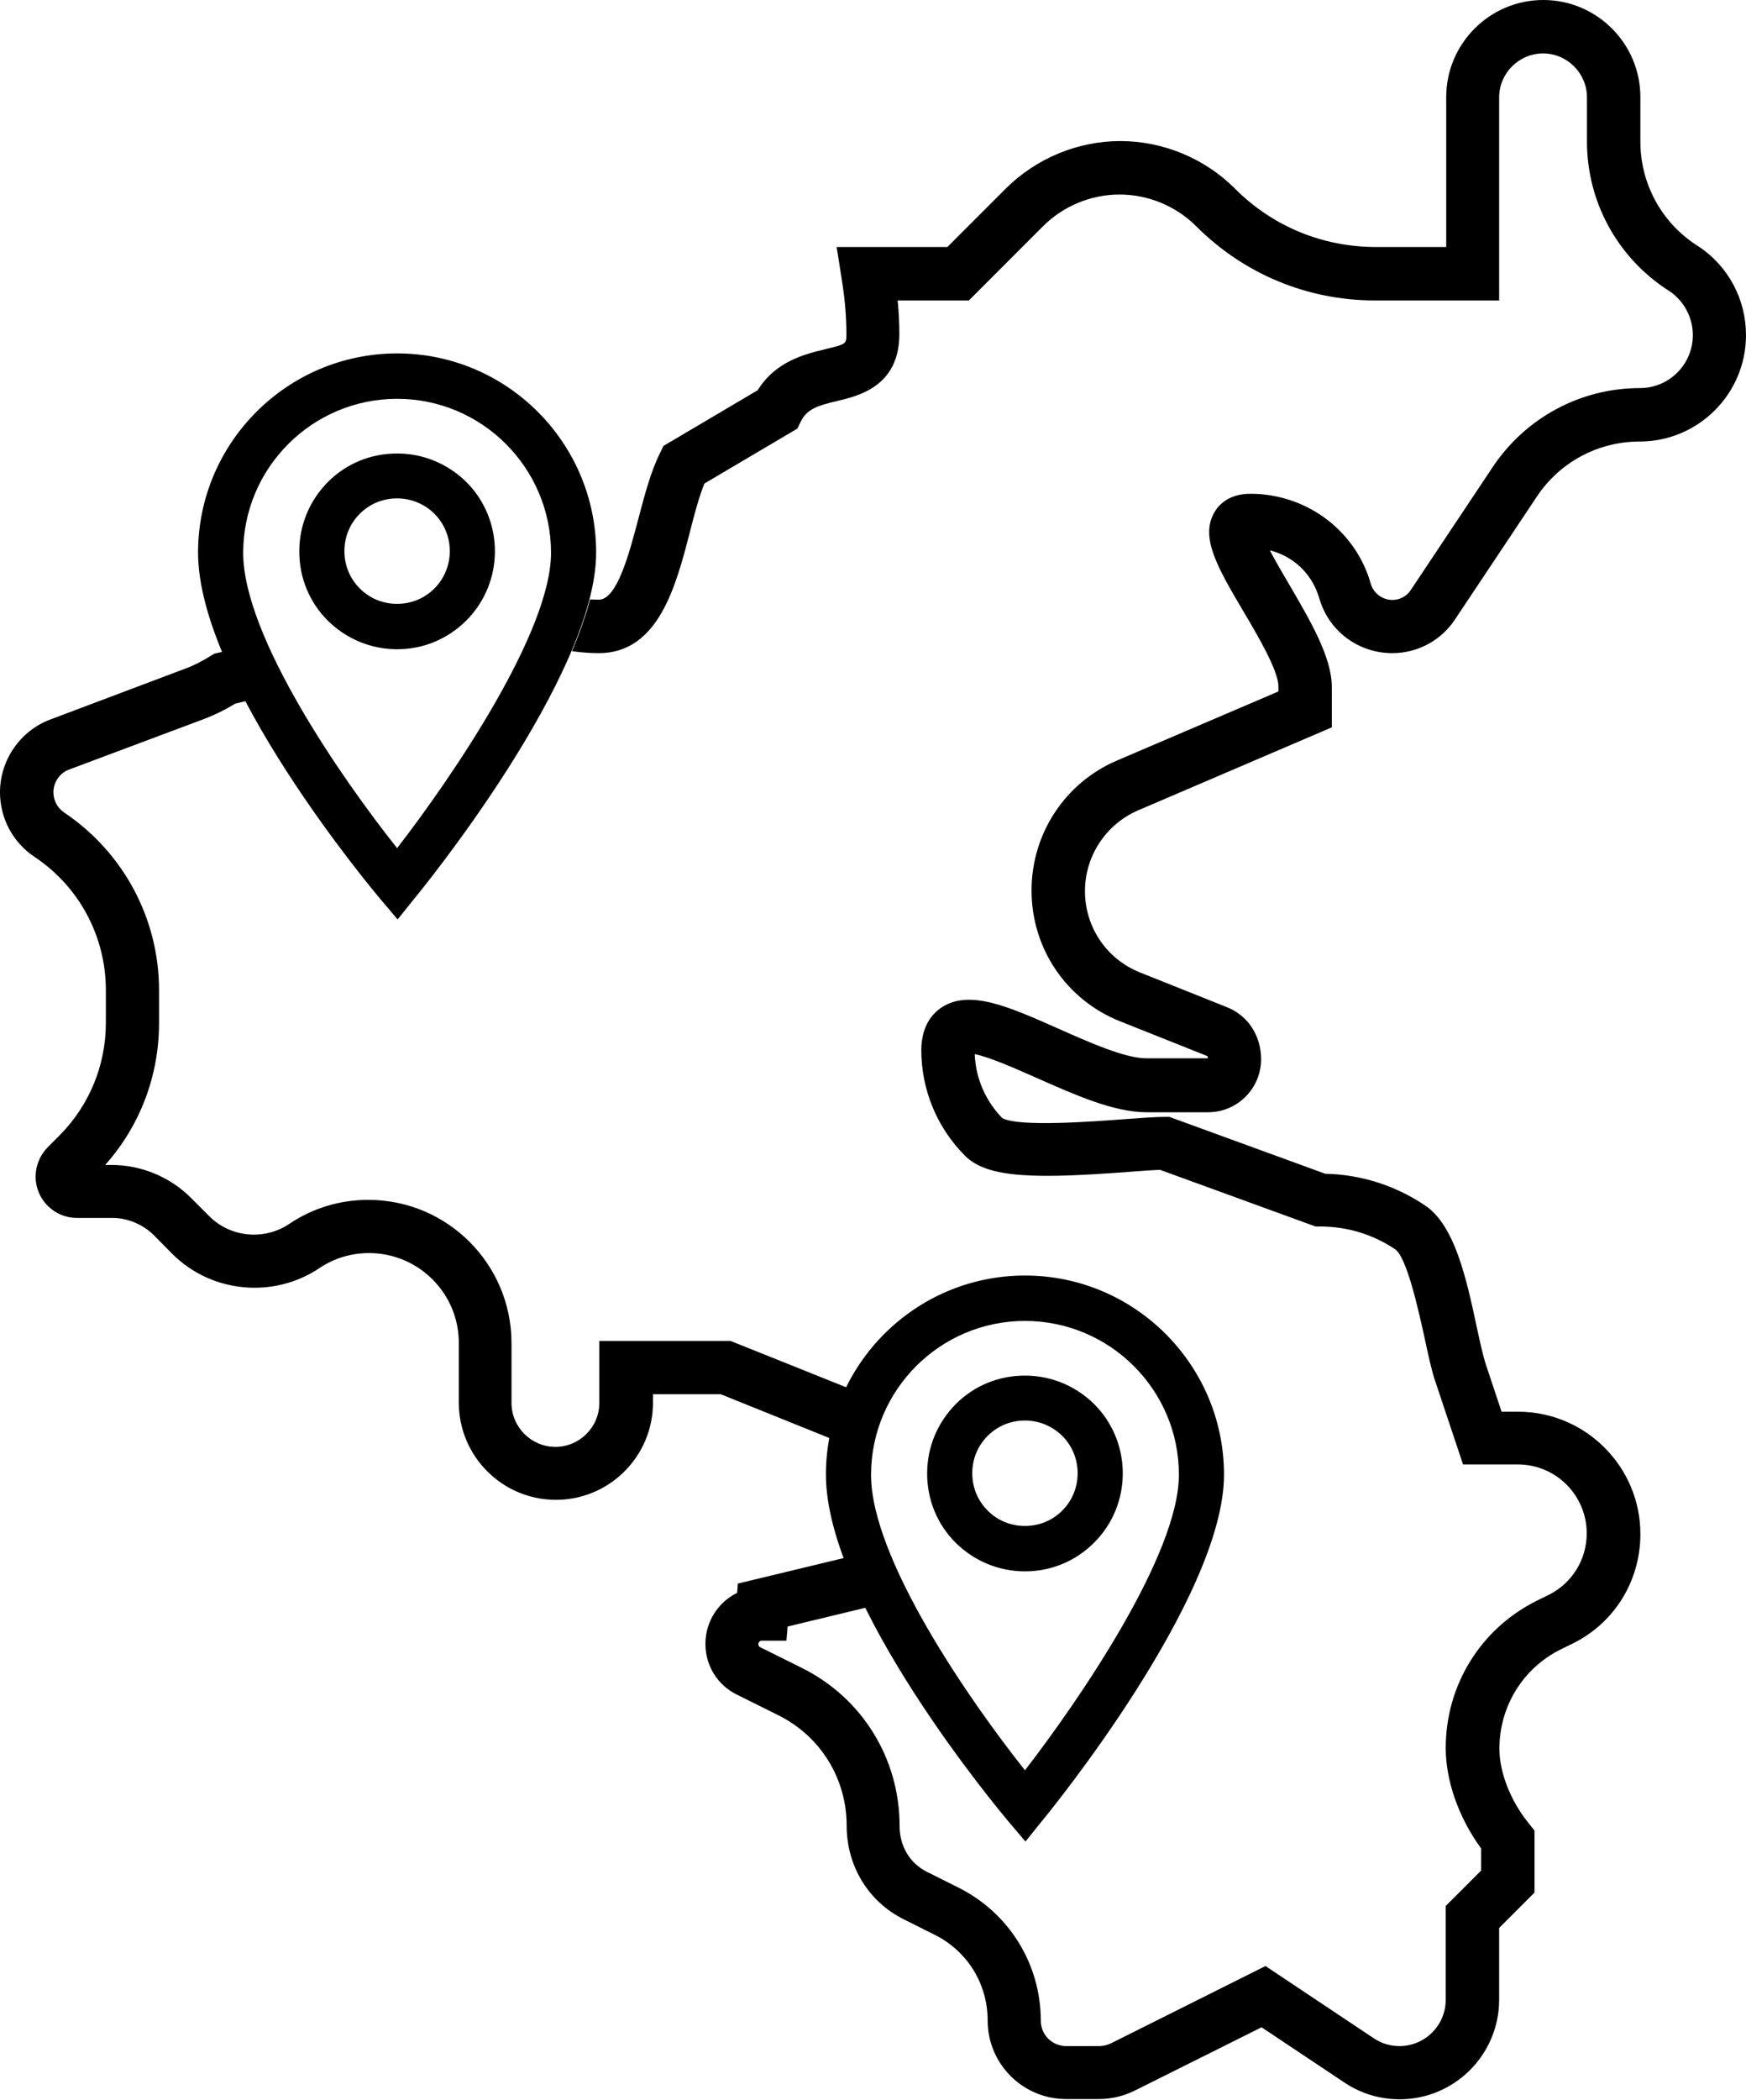
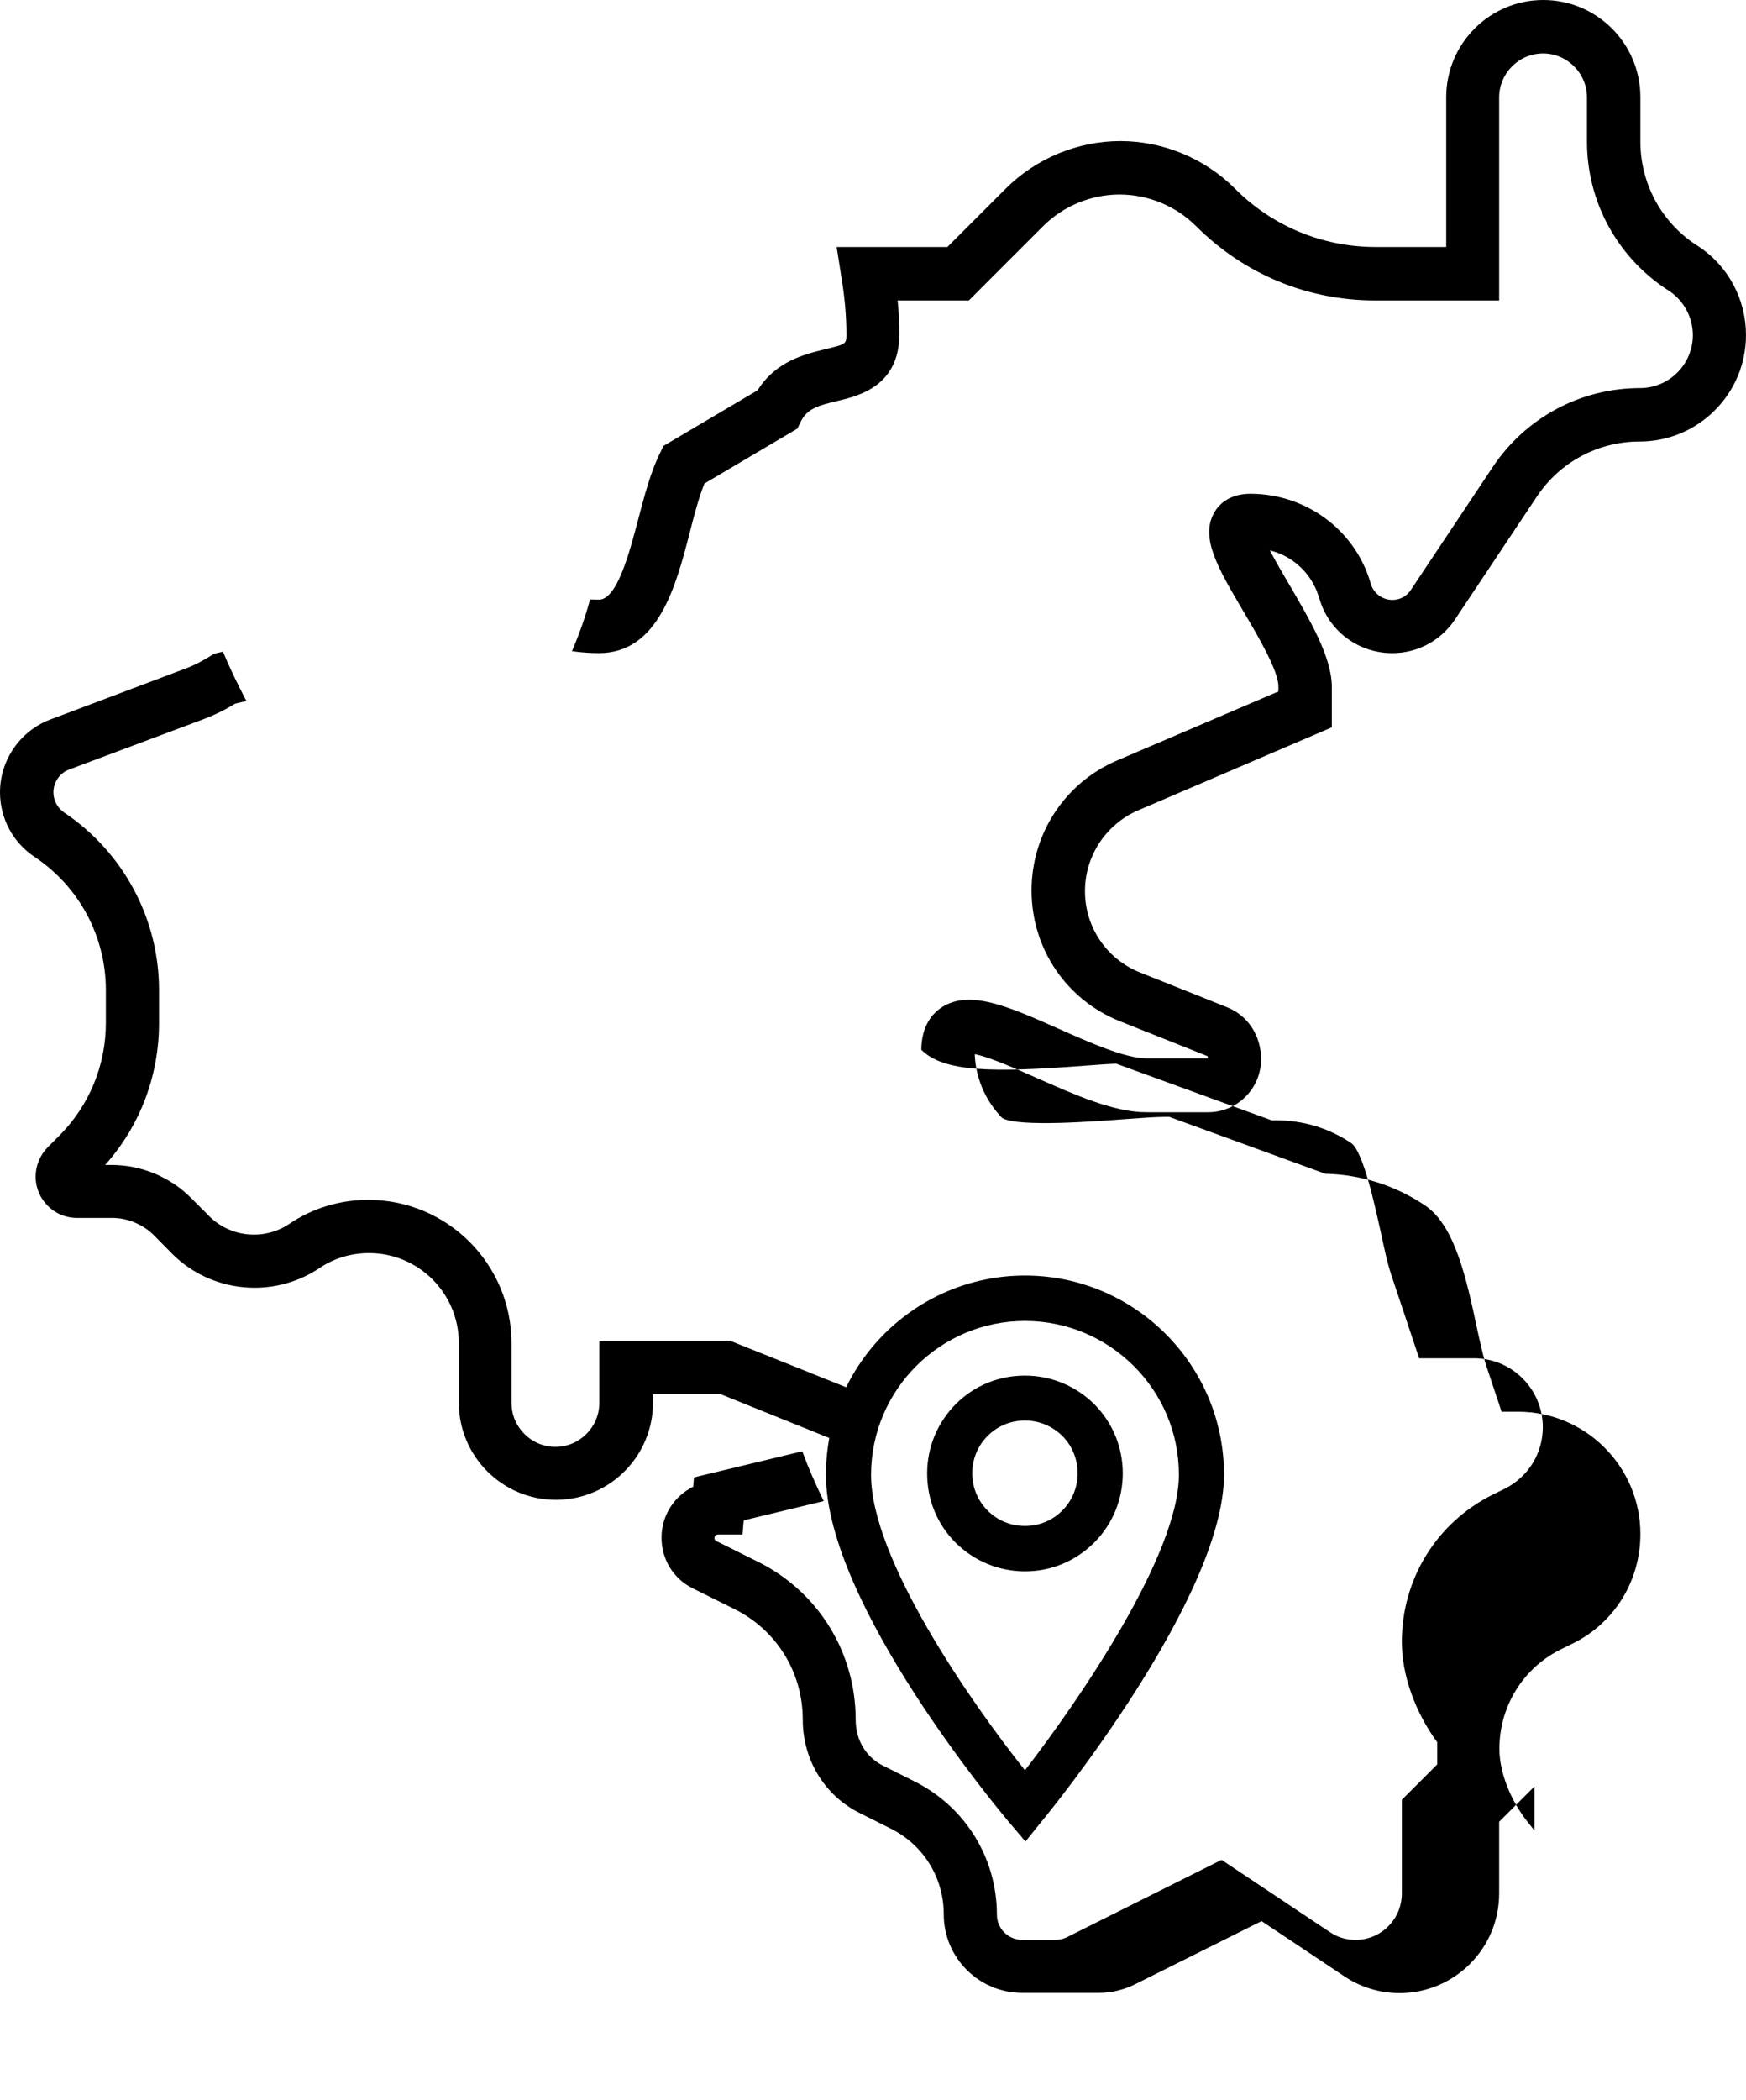
<svg xmlns="http://www.w3.org/2000/svg" version="1.1" id="Layer_1" x="0px" y="0px" viewBox="111.4 199 715.8 860.4" enable-background="new 111.4 199 715.8 860.4" xml:space="preserve">
-   <path d="M274.4,575.7l-7.2-8.5c-3-3.6-74.6-88.8-74.6-141.8c0-45,36.6-81.6,81.6-81.6s81.6,36.6,81.6,81.6  c0,50.4-71.3,137.9-74.4,141.6L274.4,575.7z M274.2,362.4c-34.8,0-63.1,28.3-63.1,63.1c0,34.3,40.5,92.6,63.1,121  c22.5-29.1,63.1-88.5,63.1-121C337.3,390.7,309,362.4,274.2,362.4z M274.2,465c-10.7,0-20.8-4.2-28.4-11.7  c-7.6-7.6-11.7-17.6-11.7-28.4s4.2-20.8,11.7-28.4c7.6-7.6,17.6-11.7,28.4-11.7c10.7,0,20.8,4.2,28.4,11.7  c15.6,15.6,15.6,41.1,0,56.7l0,0C295,460.8,285,465,274.2,465z M274.2,403.2c-5.8,0-11.2,2.2-15.3,6.3c-4.1,4.1-6.3,9.5-6.3,15.3  c0,5.8,2.2,11.2,6.3,15.3c4.1,4.1,9.5,6.3,15.3,6.3c5.8,0,11.2-2.2,15.3-6.3c8.4-8.4,8.4-22.2,0-30.6  C285.5,405.5,280,403.2,274.2,403.2z" />
  <g>
    <path d="M452.7,788.7c1.4-7.3,3.7-14.3,6.9-20.8l-48.7-19.5h-53.8v25.4c0,9.9-8.1,18-18,18s-18-8.1-18-18v-24.5   c0-32.4-26.3-58.7-58.7-58.7c-11.7,0-22.9,3.4-32.5,9.9c-10.2,6.8-24,5.5-32.7-3.2l-7.6-7.6c-8.5-8.5-20.3-13.4-32.4-13.4h-2.7   c14.3-16,22.1-36.5,22.1-58.2v-13.4c0-29.3-14.6-56.5-38.9-72.8c-2.8-1.9-4.4-5-4.4-8.3c0-4.1,2.6-7.9,6.4-9.3l55.3-20.7   c4.2-1.6,8.4-3.6,12.8-6.3l4.6-1.1c-3.5-6.7-6.8-13.5-9.6-20.2l-3.5,0.8l-1.5,0.9c-3.7,2.3-7.2,4.1-10.6,5.3L132,493.8   c-12.3,4.6-20.6,16.6-20.6,29.8c0,10.7,5.3,20.6,14.2,26.5c18.3,12.2,29.2,32.6,29.2,54.6V618c0,17.5-6.8,34-19.2,46.4l-4.7,4.7   c-3.1,3.2-4.9,7.5-4.9,12c0,9.3,7.6,16.9,16.9,16.9h14.5c6.3,0,12.5,2.6,17,7l7.6,7.7c16,16,41.4,18.5,60.3,5.9   c6-4.1,13.1-6.2,20.4-6.2c20.3,0,36.8,16.5,36.8,36.8v24.5c0,22,17.9,39.8,39.8,39.8c22,0,39.8-17.9,39.8-39.8v-3.5h27.7   L452.7,788.7z" />
-     <path d="M651.9,443l0.8,2.5c4.2,12.6,16,21.1,29.5,21.1c10.4,0,20-5.2,25.7-13.8l33.6-50.4c9.4-14.1,25.1-22.5,42.1-22.5   c24,0,43.6-19.5,43.6-43.6c0-14.6-7.2-28.2-19.4-36.3l-1.4-0.9c-14.1-9.4-22.5-25.1-22.5-42.1v-18.2c0-22-17.9-39.8-39.8-39.8   c-22,0-39.8,17.9-39.8,39.8v61.4h-28.9c-21.8,0-42.4-8.5-57.8-24c-12.3-12.3-29.4-19.4-46.9-19.4s-34.5,7.1-46.9,19.4l-24,24h-45.4   l2,12.7c1.4,8.5,2,16,2,23c0,4,0,4.1-8.8,6.2c-8.1,2-20.1,4.8-27.6,16.8l-38.6,22.8l-1.4,2.9c-3.8,7.6-6.3,17.1-8.9,27   c-3.7,14-8.7,33.1-16.2,33.1c-1.2,0-2.3-0.1-3.6-0.1c-1.8,6.8-4.3,13.9-7.4,21.2c3.7,0.5,7.3,0.8,11,0.8   c24.4,0,31.6-27.4,37.3-49.5c1.9-7.5,3.8-14.6,6-20l38.1-22.5l1.4-2.9c2.6-5.2,6.9-6.5,14.9-8.4c8.9-2.1,25.5-6.1,25.5-27.4   c0-4.4-0.2-9-0.7-13.8h29.2l30.4-30.4c8.3-8.3,19.7-13,31.4-13c11.7,0,23.1,4.7,31.4,13c19.6,19.6,45.6,30.4,73.3,30.4H726v-83.2   c0-9.9,8.1-18,18-18c9.9,0,18,8.1,18,18V257c0,24.3,12.1,46.8,32.3,60.3l1.4,0.9c6,4,9.7,10.8,9.7,18.1c0,12-9.7,21.7-21.7,21.7   c-24.3,0-46.8,12.1-60.3,32.3l-33.6,50.4c-1.7,2.6-4.5,4.1-7.6,4.1c-3.9,0-7.4-2.5-8.7-6.2l-0.8-2.6c-6.9-20.7-26.5-34.7-48.7-34.7   c-9,0-13.2,4.8-14.8,7.7c-5.9,10.3,1.6,22.9,11.9,40.4c6.1,10.3,14.4,24.4,14.4,30.8v2.1l-66.2,28.3c-21.3,9.1-35,30-35,53.2   c0,23.8,14.2,44.8,36.2,53.6l35.9,14.3c0,0.1,0.2,0.4,0.2,0.9l-25.2,0c-8.8,0-23.4-6.5-36.2-12.2c-20.3-9-36.3-16.1-47.7-8.7   c-3.8,2.5-8.3,7.5-8.4,17.4c0,16.4,6.4,31.9,18,43.5c9.2,9.2,29.1,9.4,67.4,6.5c5-0.4,9.5-0.7,12.5-0.8l63.7,23.2h1.9   c11,0,21.6,3.2,30.7,9.3c5,3.3,9.9,26.4,12.1,36.2c1.5,7,2.8,13.1,4.3,17.6l11.5,34.4h22.5c15.6,0,28.2,12.7,28.2,28.2   c0,10.8-6,20.4-15.5,25.2l-5.1,2.5c-23,11.5-37.2,34.6-37.2,60.3c0,13.5,5.4,28.7,14.5,41.1v9.1l-14.5,14.5v38.4   c0,10.5-8.5,19-19,19c-3.8,0-7.4-1.1-10.5-3.2l-44.4-29.6l-63.4,31.7c-1.5,0.7-3.1,1.1-4.7,1.1h-13.6c-5.7,0-10.4-4.6-10.4-10.3   c0-23.3-13-44.3-33.9-54.7l-12.8-6.4c-7-3.5-11.2-10.5-11.2-18.8c0-27.6-15.3-52.4-40-64.7l-17.1-8.5c-0.5-0.2-0.8-0.7-0.8-1.3   c0-0.8,0.7-1.4,1.4-1.4h10.1l0.5-5.8l32.8-7.9c-3.3-6.8-6.3-13.6-8.8-20.4l-44.4,10.7l-0.3,3.8c-7.7,3.8-13,11.7-13,20.9   c0,8.9,4.9,16.9,12.9,20.8l17.1,8.5c17.2,8.6,27.9,25.9,27.9,45.2c0,16.5,8.9,31.1,23.3,38.3l12.8,6.4   c13.4,6.7,21.7,20.1,21.7,35.1c0,17.8,14.4,32.2,32.2,32.2H562c5,0,10-1.2,14.5-3.4l52.1-26l33.9,22.6c6.7,4.5,14.5,6.9,22.7,6.9   c22.5,0,40.8-18.3,40.8-40.8v-29.4l14.5-14.5V949l-2.4-3c-7.4-9.1-12-20.8-12-30.5c0-17.3,9.6-33,25.1-40.7l5.1-2.5   c17.1-8.5,27.6-25.7,27.6-44.8c0-27.6-22.5-50.1-50.1-50.1H727l-6.5-19.5c-1.1-3.4-2.4-9.2-3.7-15.3c-4.2-19.5-8.9-41.6-21.3-49.8   c-12.1-8.1-26.2-12.6-40.8-12.9l-63.9-23.3h-1.9c-3.7,0-9.1,0.4-16,0.9c-12,0.9-43.8,3.4-50.6-0.4c-6.9-7.1-10.9-16.3-11.3-26.2   c6,1.1,17.8,6.4,25.3,9.7c15.6,6.9,31.6,14.1,45.1,14.1l25.3,0c12,0,21.7-9.8,21.7-21.7c0-9.7-5.4-17.9-13.9-21.3l-35.8-14.3l0,0   c-13.7-5.5-22.5-18.6-22.5-33.3c0-14.4,8.6-27.4,21.8-33.1l79.4-34v-16.5c0-12.3-8.9-27.3-17.4-41.9c-2.5-4.2-5.7-9.7-8-14.1   C641.3,426.8,648.8,433.6,651.9,443z" />
+     <path d="M651.9,443l0.8,2.5c4.2,12.6,16,21.1,29.5,21.1c10.4,0,20-5.2,25.7-13.8l33.6-50.4c9.4-14.1,25.1-22.5,42.1-22.5   c24,0,43.6-19.5,43.6-43.6c0-14.6-7.2-28.2-19.4-36.3l-1.4-0.9c-14.1-9.4-22.5-25.1-22.5-42.1v-18.2c0-22-17.9-39.8-39.8-39.8   c-22,0-39.8,17.9-39.8,39.8v61.4h-28.9c-21.8,0-42.4-8.5-57.8-24c-12.3-12.3-29.4-19.4-46.9-19.4s-34.5,7.1-46.9,19.4l-24,24h-45.4   l2,12.7c1.4,8.5,2,16,2,23c0,4,0,4.1-8.8,6.2c-8.1,2-20.1,4.8-27.6,16.8l-38.6,22.8l-1.4,2.9c-3.8,7.6-6.3,17.1-8.9,27   c-3.7,14-8.7,33.1-16.2,33.1c-1.2,0-2.3-0.1-3.6-0.1c-1.8,6.8-4.3,13.9-7.4,21.2c3.7,0.5,7.3,0.8,11,0.8   c24.4,0,31.6-27.4,37.3-49.5c1.9-7.5,3.8-14.6,6-20l38.1-22.5l1.4-2.9c2.6-5.2,6.9-6.5,14.9-8.4c8.9-2.1,25.5-6.1,25.5-27.4   c0-4.4-0.2-9-0.7-13.8h29.2l30.4-30.4c8.3-8.3,19.7-13,31.4-13c11.7,0,23.1,4.7,31.4,13c19.6,19.6,45.6,30.4,73.3,30.4H726v-83.2   c0-9.9,8.1-18,18-18c9.9,0,18,8.1,18,18V257c0,24.3,12.1,46.8,32.3,60.3l1.4,0.9c6,4,9.7,10.8,9.7,18.1c0,12-9.7,21.7-21.7,21.7   c-24.3,0-46.8,12.1-60.3,32.3l-33.6,50.4c-1.7,2.6-4.5,4.1-7.6,4.1c-3.9,0-7.4-2.5-8.7-6.2l-0.8-2.6c-6.9-20.7-26.5-34.7-48.7-34.7   c-9,0-13.2,4.8-14.8,7.7c-5.9,10.3,1.6,22.9,11.9,40.4c6.1,10.3,14.4,24.4,14.4,30.8v2.1l-66.2,28.3c-21.3,9.1-35,30-35,53.2   c0,23.8,14.2,44.8,36.2,53.6l35.9,14.3c0,0.1,0.2,0.4,0.2,0.9l-25.2,0c-8.8,0-23.4-6.5-36.2-12.2c-20.3-9-36.3-16.1-47.7-8.7   c-3.8,2.5-8.3,7.5-8.4,17.4c9.2,9.2,29.1,9.4,67.4,6.5c5-0.4,9.5-0.7,12.5-0.8l63.7,23.2h1.9   c11,0,21.6,3.2,30.7,9.3c5,3.3,9.9,26.4,12.1,36.2c1.5,7,2.8,13.1,4.3,17.6l11.5,34.4h22.5c15.6,0,28.2,12.7,28.2,28.2   c0,10.8-6,20.4-15.5,25.2l-5.1,2.5c-23,11.5-37.2,34.6-37.2,60.3c0,13.5,5.4,28.7,14.5,41.1v9.1l-14.5,14.5v38.4   c0,10.5-8.5,19-19,19c-3.8,0-7.4-1.1-10.5-3.2l-44.4-29.6l-63.4,31.7c-1.5,0.7-3.1,1.1-4.7,1.1h-13.6c-5.7,0-10.4-4.6-10.4-10.3   c0-23.3-13-44.3-33.9-54.7l-12.8-6.4c-7-3.5-11.2-10.5-11.2-18.8c0-27.6-15.3-52.4-40-64.7l-17.1-8.5c-0.5-0.2-0.8-0.7-0.8-1.3   c0-0.8,0.7-1.4,1.4-1.4h10.1l0.5-5.8l32.8-7.9c-3.3-6.8-6.3-13.6-8.8-20.4l-44.4,10.7l-0.3,3.8c-7.7,3.8-13,11.7-13,20.9   c0,8.9,4.9,16.9,12.9,20.8l17.1,8.5c17.2,8.6,27.9,25.9,27.9,45.2c0,16.5,8.9,31.1,23.3,38.3l12.8,6.4   c13.4,6.7,21.7,20.1,21.7,35.1c0,17.8,14.4,32.2,32.2,32.2H562c5,0,10-1.2,14.5-3.4l52.1-26l33.9,22.6c6.7,4.5,14.5,6.9,22.7,6.9   c22.5,0,40.8-18.3,40.8-40.8v-29.4l14.5-14.5V949l-2.4-3c-7.4-9.1-12-20.8-12-30.5c0-17.3,9.6-33,25.1-40.7l5.1-2.5   c17.1-8.5,27.6-25.7,27.6-44.8c0-27.6-22.5-50.1-50.1-50.1H727l-6.5-19.5c-1.1-3.4-2.4-9.2-3.7-15.3c-4.2-19.5-8.9-41.6-21.3-49.8   c-12.1-8.1-26.2-12.6-40.8-12.9l-63.9-23.3h-1.9c-3.7,0-9.1,0.4-16,0.9c-12,0.9-43.8,3.4-50.6-0.4c-6.9-7.1-10.9-16.3-11.3-26.2   c6,1.1,17.8,6.4,25.3,9.7c15.6,6.9,31.6,14.1,45.1,14.1l25.3,0c12,0,21.7-9.8,21.7-21.7c0-9.7-5.4-17.9-13.9-21.3l-35.8-14.3l0,0   c-13.7-5.5-22.5-18.6-22.5-33.3c0-14.4,8.6-27.4,21.8-33.1l79.4-34v-16.5c0-12.3-8.9-27.3-17.4-41.9c-2.5-4.2-5.7-9.7-8-14.1   C641.3,426.8,648.8,433.6,651.9,443z" />
  </g>
  <path d="M531.8,953.5l-7.2-8.5c-3-3.6-74.6-88.8-74.6-141.8c0-45,36.6-81.6,81.6-81.6c45,0,81.6,36.6,81.6,81.6  c0,50.4-71.3,137.9-74.4,141.6L531.8,953.5z M531.6,740.2c-34.8,0-63.1,28.3-63.1,63.1c0,34.3,40.5,92.6,63.1,121  c22.5-29.1,63.1-88.5,63.1-121C594.8,768.5,566.4,740.2,531.6,740.2z M531.6,842.8c-10.7,0-20.8-4.2-28.4-11.7  c-7.6-7.6-11.7-17.6-11.7-28.4s4.2-20.8,11.7-28.4c7.6-7.6,17.6-11.7,28.4-11.7c10.7,0,20.8,4.2,28.4,11.7  c15.6,15.6,15.6,41.1,0,56.7l0,0C552.4,838.6,542.4,842.8,531.6,842.8z M531.6,781c-5.8,0-11.2,2.2-15.3,6.3s-6.3,9.5-6.3,15.3  c0,5.8,2.2,11.2,6.3,15.3c4.1,4.1,9.5,6.3,15.3,6.3c5.8,0,11.2-2.2,15.3-6.3c8.4-8.4,8.4-22.2,0-30.6  C542.8,783.3,537.4,781,531.6,781z" />
</svg>